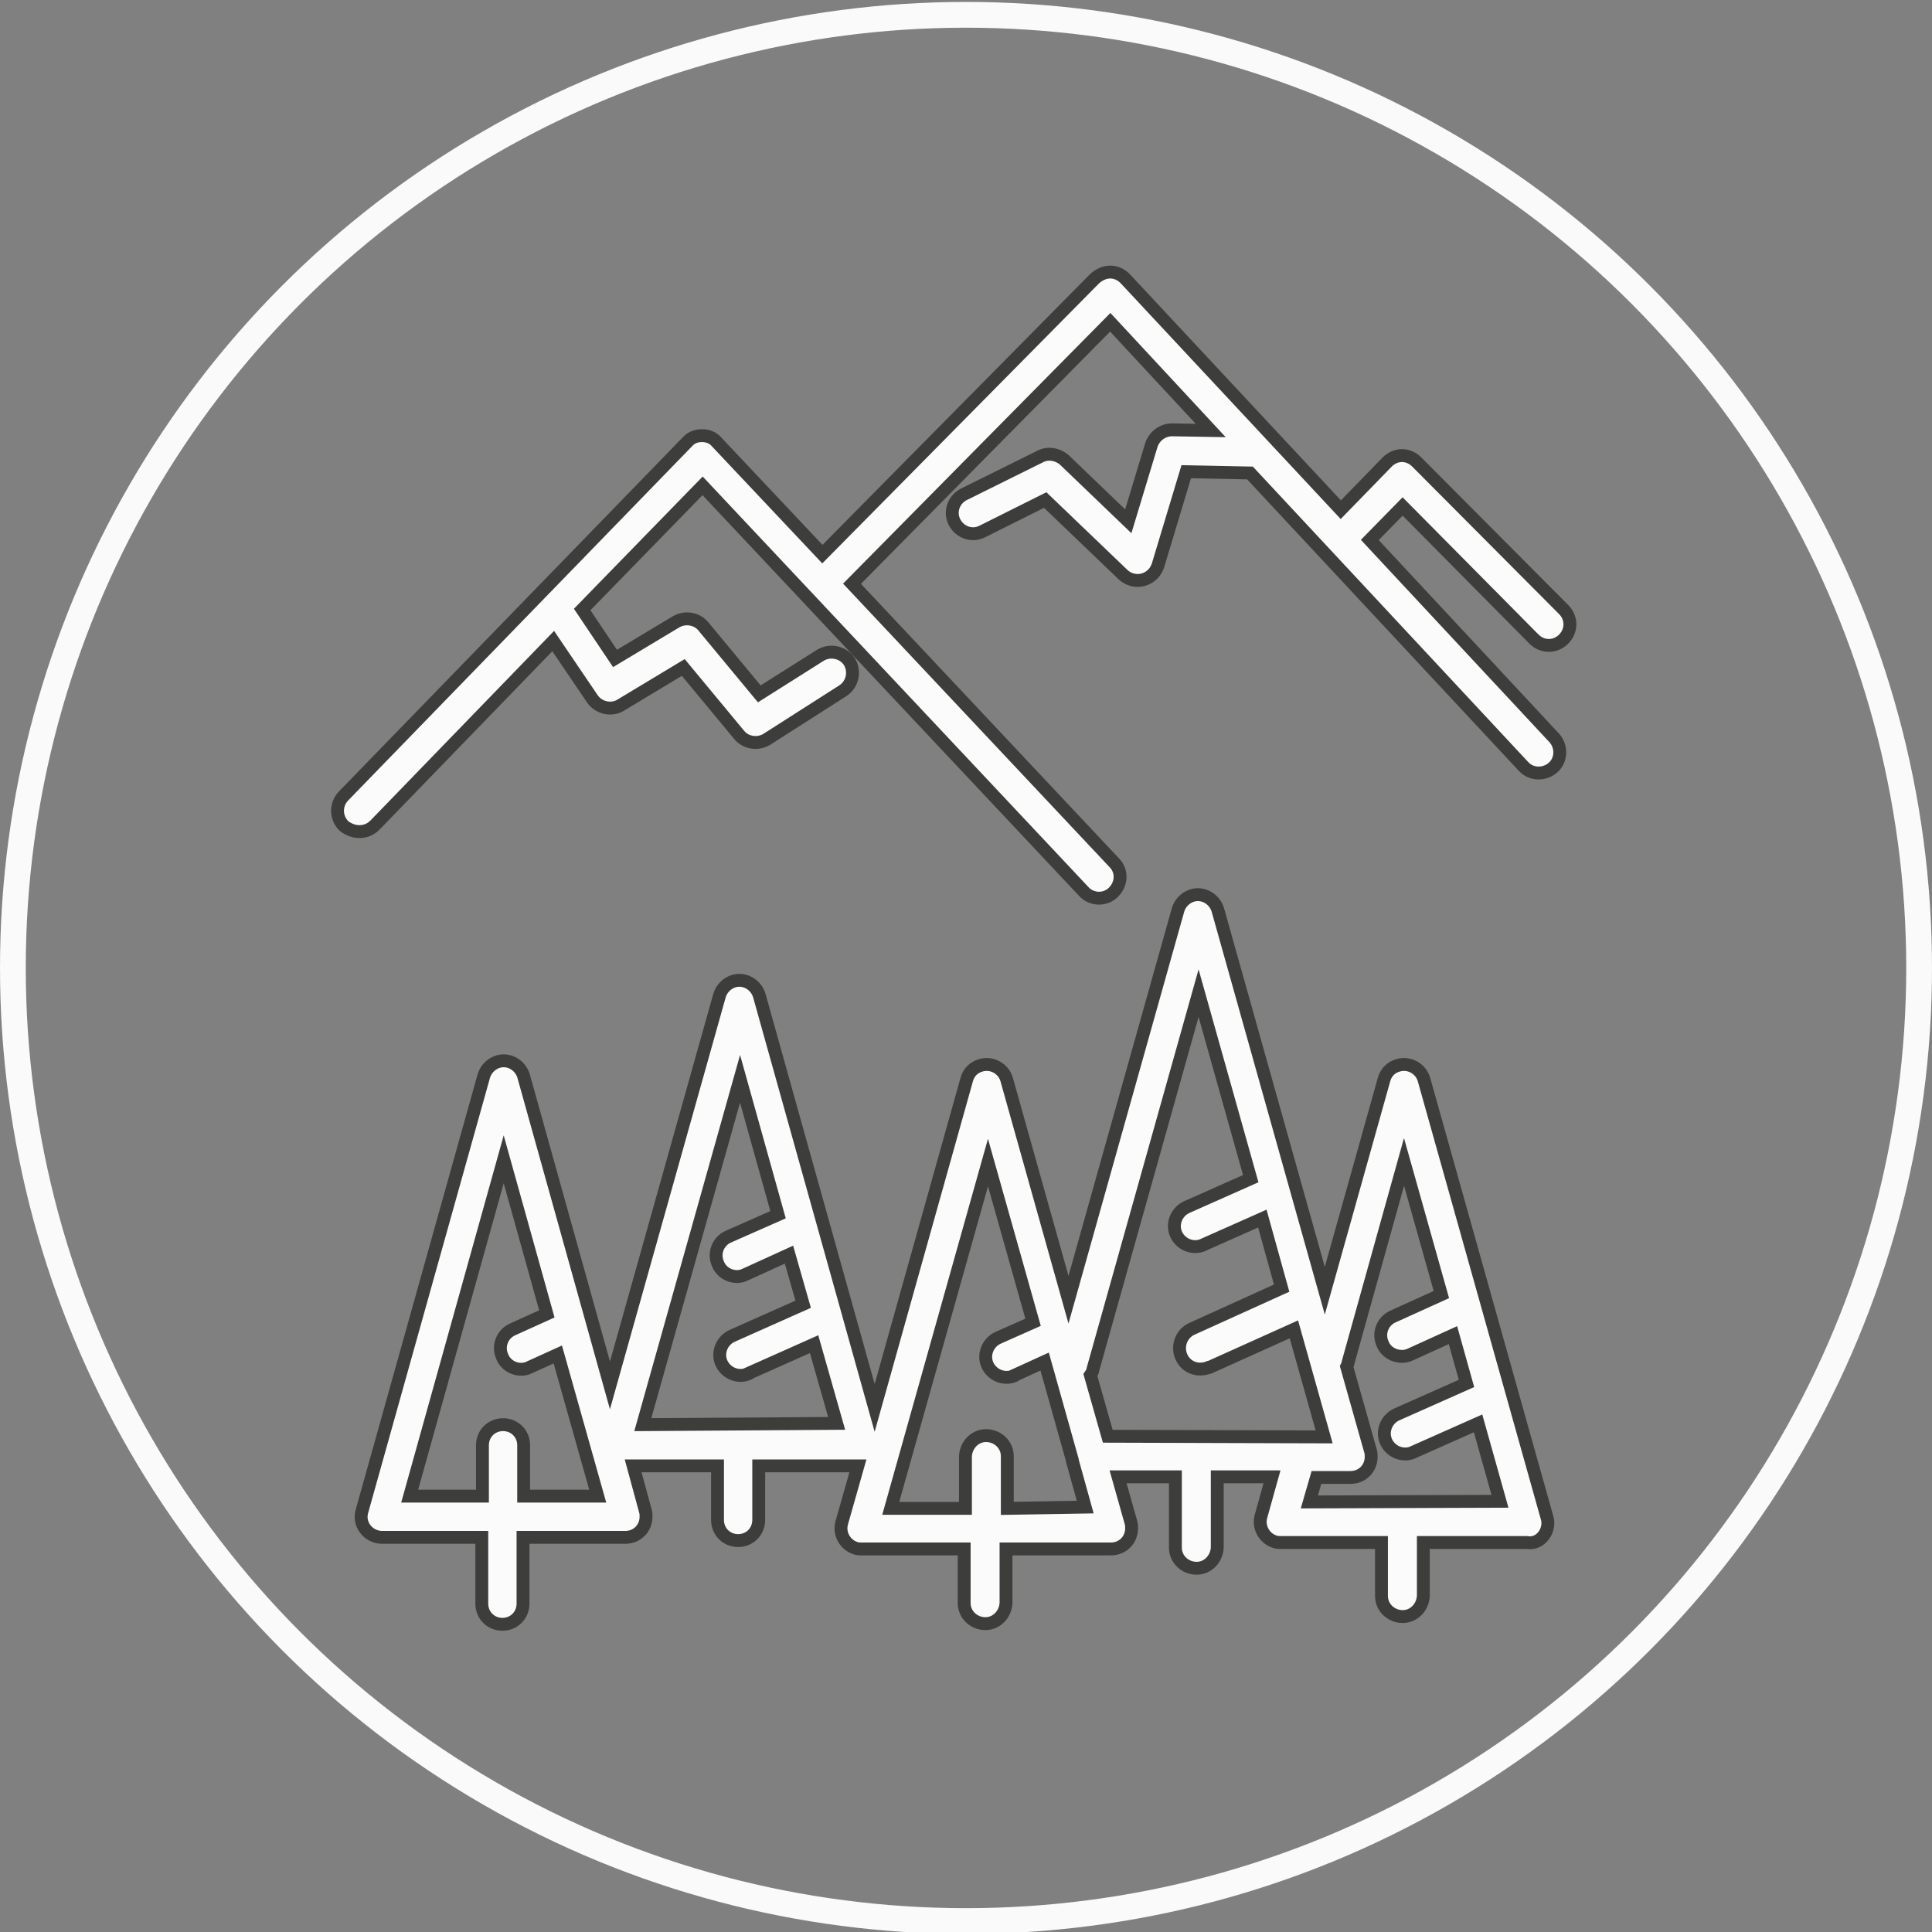
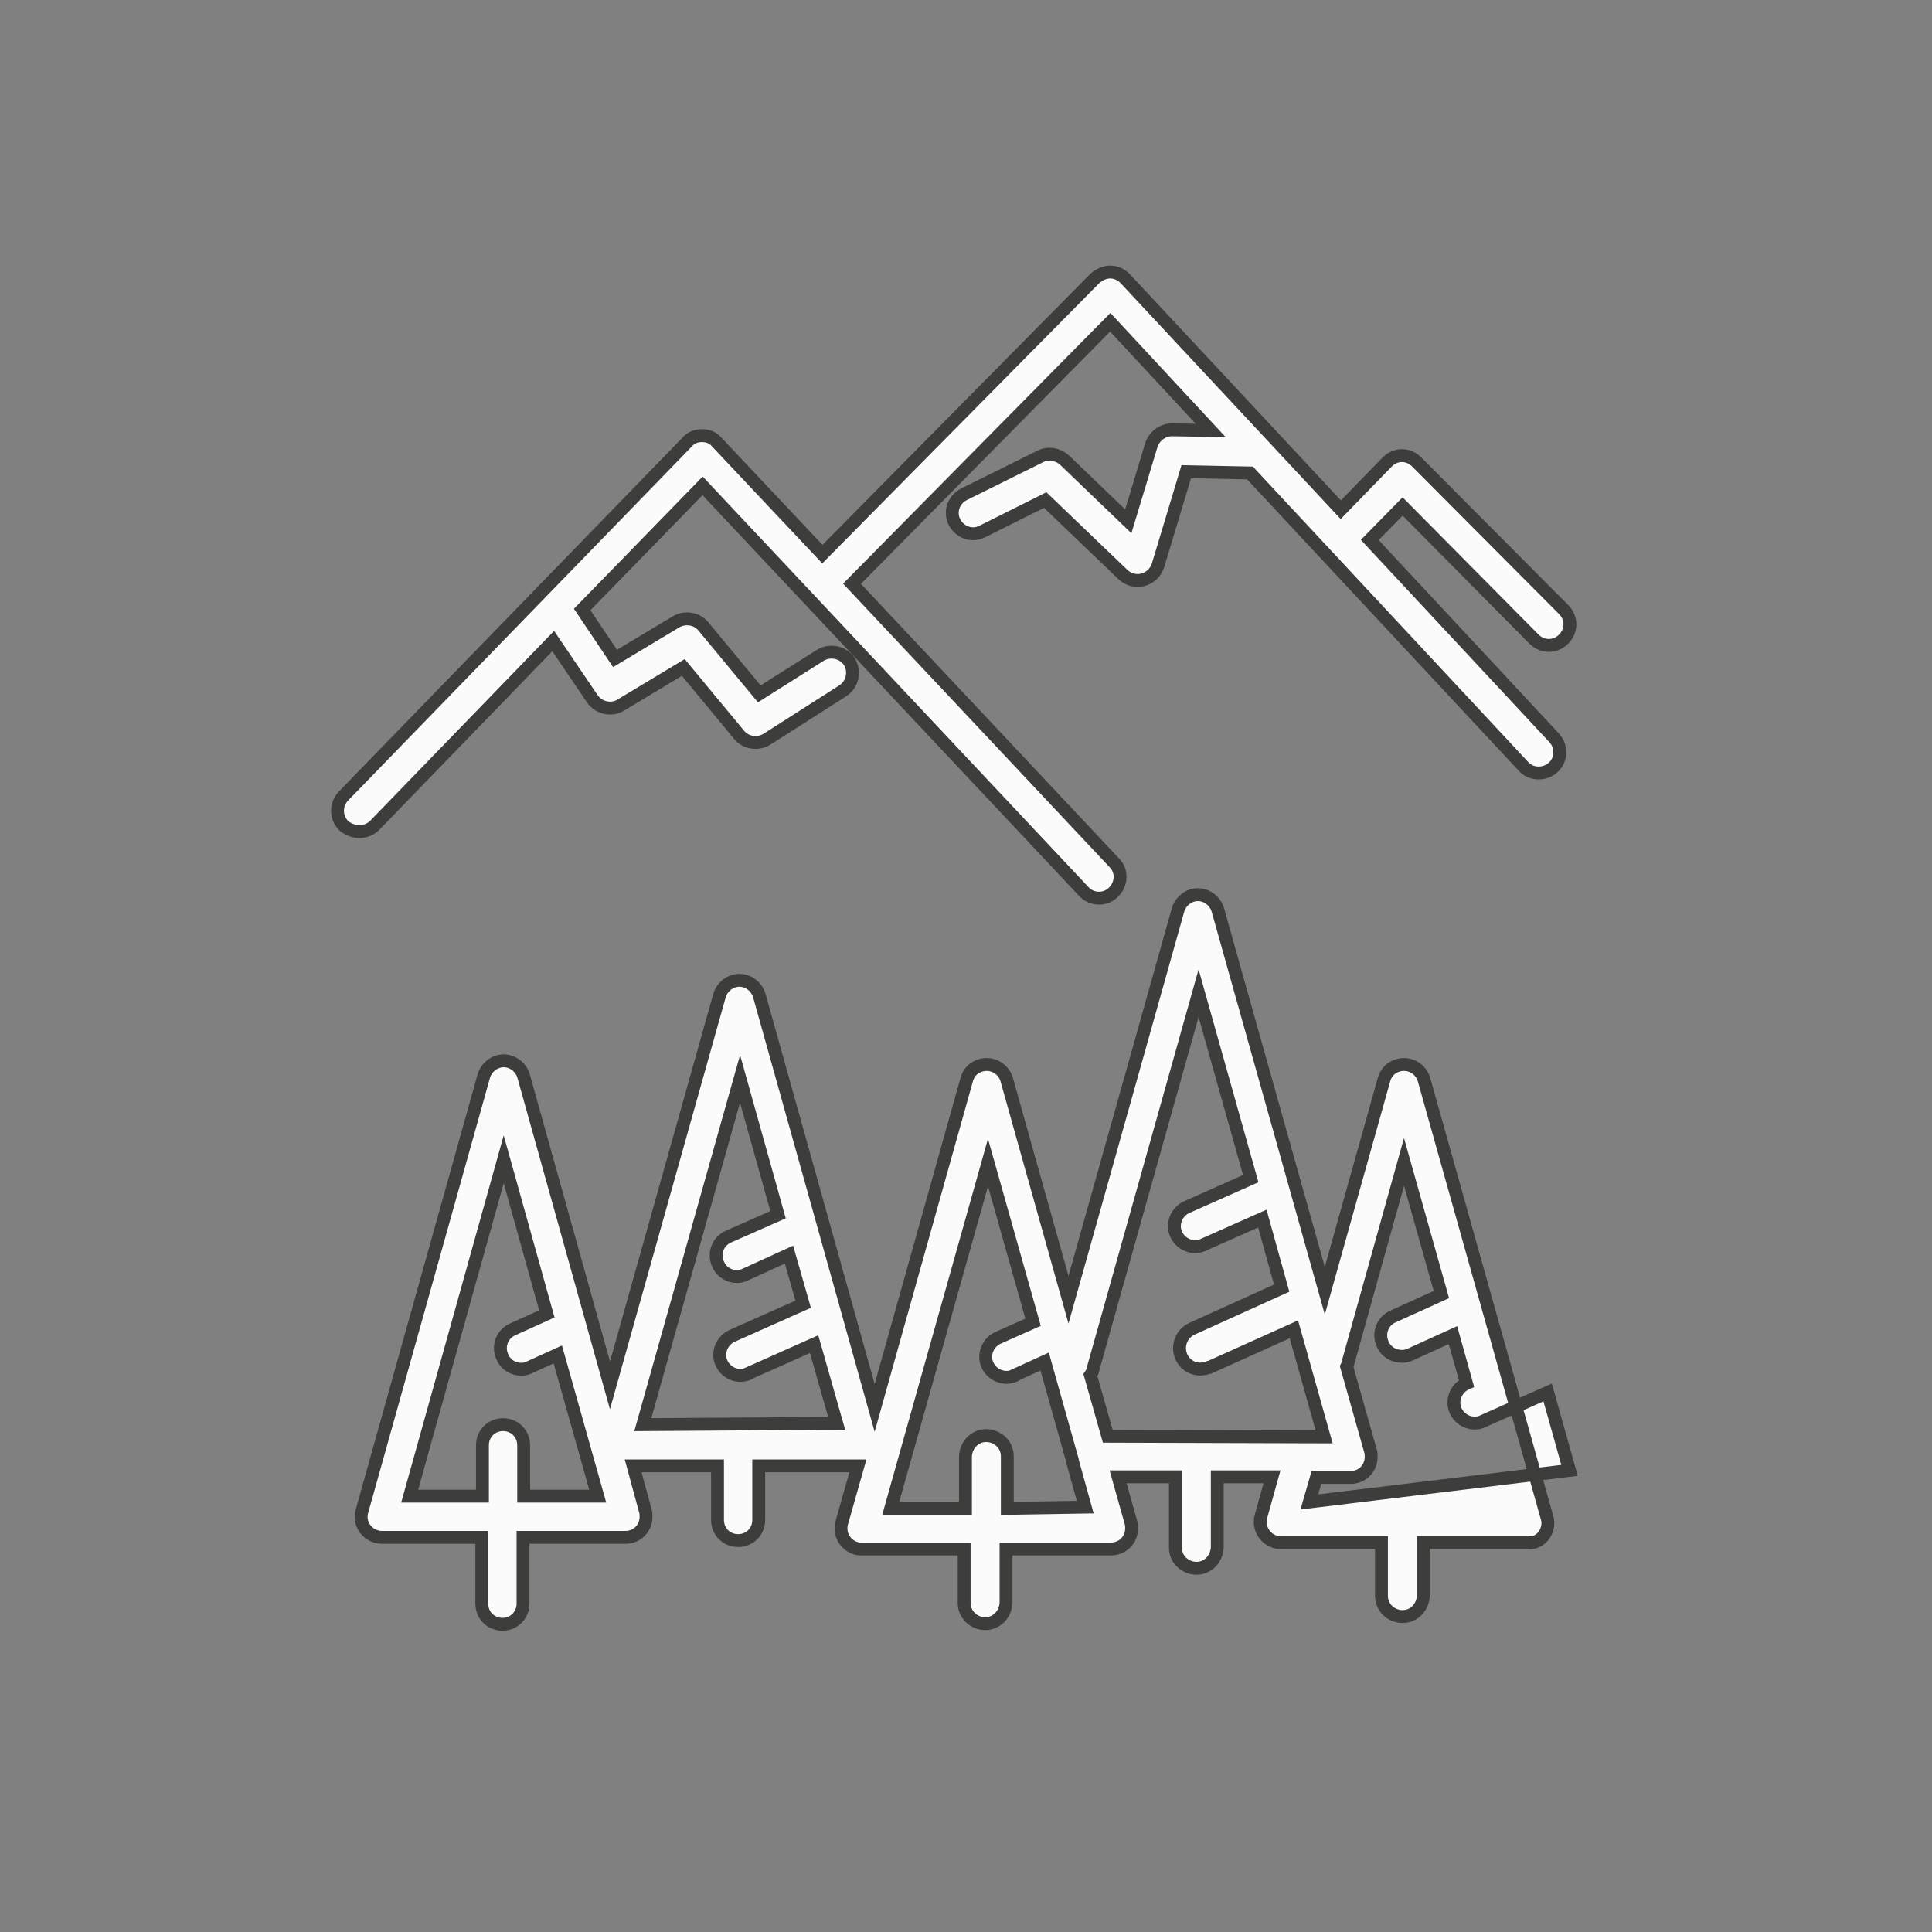
<svg xmlns="http://www.w3.org/2000/svg" version="1.1" id="a" x="0px" y="0px" viewBox="0 0 300 300" style="enable-background:new 0 0 300 300;" xml:space="preserve">
  <rect x="0" y="0" width="300" height="300" fill="#808080" stroke="none" />
  <style type="text/css">
	.st0{fill:none;}
	.st1{fill:none;stroke:#FBFBFB;stroke-width:4;}
	.st2{fill:#FBFBFB;stroke:#3D3D3B;stroke-width:2;}
	.st3{fill:none;stroke:#FAFAFA;stroke-width:4;}
</style>
  <g id="b" transform="translate(366 2866)">
    <circle class="st0" cx="150" cy="150.3" r="150" />
    <circle class="st1" cx="150" cy="150.3" r="148" />
  </g>
  <g id="c" transform="translate(0 -34.559)">
    <g id="d" transform="translate(6.814 75.479)">
-       <path id="e" class="st2" d="M232.9,197.5c0.6-0.8,0.8-1.9,0.5-2.8l-19.1-68c-0.5-1.7-2.3-2.7-4-2.2c-1.1,0.3-1.9,1.1-2.2,2.2    l-9.2,32.8l-16.6-59.1c-0.4-1.4-1.7-2.4-3.1-2.4s-2.7,1-3.1,2.4l-17,60.5l-9.6-34.2c-0.5-1.7-2.3-2.7-4-2.2    c-1.1,0.3-1.9,1.1-2.2,2.2l-14.3,51l-17.9-64c-0.4-1.4-1.7-2.4-3.1-2.4c-1.4,0-2.7,1-3.1,2.4l-17,60.5l-13.4-48    c-0.4-1.4-1.7-2.4-3.1-2.4s-2.7,1-3.1,2.4l-18.9,67.5c-0.3,1-0.1,2,0.5,2.8c0.6,0.8,1.6,1.3,2.6,1.3H68v10.3    c0,1.8,1.4,3.2,3.2,3.2c1.8,0,3.2-1.4,3.2-3.2l0,0v-10.3h15.9c1.8,0,3.2-1.4,3.2-3.2c0-0.3,0-0.6-0.1-0.9l-1.9-7h13.1v8.4    c0,1.8,1.4,3.2,3.2,3.2c1.8,0,3.2-1.4,3.2-3.2l0,0v-8.4h15.4l-2.5,8.8c-0.5,1.7,0.5,3.5,2.2,4c0.3,0.1,0.6,0.1,0.9,0.1h15.9v8.4    c0,1.8,1.5,3.2,3.3,3.2c1.7,0,3.1-1.4,3.2-3.2v-8.4h16.3c1.8,0,3.2-1.4,3.2-3.2c0-0.3,0-0.6-0.1-0.9l-2-7.1h8.9v11    c0,1.8,1.5,3.2,3.3,3.2c1.7,0,3.1-1.4,3.2-3.2v-11h8.5l-1.7,6.1c-0.5,1.7,0.5,3.5,2.2,4c0.3,0.1,0.6,0.1,0.9,0.1h15.6v8.3    c0,1.8,1.5,3.2,3.3,3.2c1.7,0,3.1-1.4,3.2-3.2v-8.3h16C231.4,198.8,232.3,198.3,232.9,197.5 M74.5,191.4v-7.9    c0-1.8-1.4-3.2-3.2-3.2l0,0c-1.8,0-3.2,1.4-3.2,3.2l0,0v7.9H56.8l14.6-52.3l6.7,24l-5.3,2.4c-1.6,0.7-2.4,2.6-1.6,4.3l0,0    c0.5,1.2,1.7,1.9,2.9,1.9c0.5,0,0.9-0.1,1.3-0.3l4.4-2l6.2,22L74.5,191.4L74.5,191.4z M93,180.3l15.1-53.7l5.9,21.1l-7.7,3.4    c-1.6,0.7-2.4,2.6-1.6,4.3c0.5,1.2,1.7,1.9,2.9,1.9c0.5,0,0.9-0.1,1.3-0.3l6.8-3.1l2.2,7.7l-11,4.9c-1.6,0.7-2.4,2.6-1.7,4.2    s2.6,2.4,4.2,1.7c0,0,0.1,0,0.1-0.1l10.1-4.5l3.5,12.3L93,180.3L93,180.3z M149.6,193.3v-8.1c0-1.8-1.5-3.2-3.3-3.2    c-1.7,0-3.1,1.4-3.2,3.2v8.1h-11.6l15.1-53.7l7,24.8l-5.4,2.4c-1.6,0.7-2.4,2.6-1.7,4.2c0.7,1.6,2.6,2.4,4.2,1.7    c0,0,0.1,0,0.1-0.1l4.6-2.1l4.3,15.3c0,0,0,0.1,0,0.1l2,7.2L149.6,193.3L149.6,193.3z M165.2,182.1l-2.7-9.5    c0.2-0.3,0.4-0.6,0.4-0.9l16.4-58.4l8.1,28.8l-9.9,4.4c-1.6,0.7-2.4,2.6-1.7,4.2s2.6,2.4,4.2,1.7c0.1,0,0.1-0.1,0.2-0.1l9-4    l3,10.8l-13.9,6.3c-1.6,0.7-2.4,2.6-1.7,4.3s2.6,2.4,4.3,1.7c0,0,0.1,0,0.1,0l13.1-5.9l4.7,16.7L165.2,182.1L165.2,182.1z     M196.5,192.3l1.1-3.8h5.3c1.8,0,3.2-1.4,3.2-3.2c0-0.3,0-0.6-0.1-0.9l-3.7-13.1c0.1-0.2,0.2-0.4,0.2-0.6l8.7-31.2l5.8,20.6    l-7.5,3.4c-1.6,0.7-2.4,2.6-1.6,4.3c0.5,1.2,1.7,1.9,3,1.9c0.4,0,0.9-0.1,1.3-0.3l6.6-3l2.1,7.5l-10.8,4.8    c-1.6,0.7-2.4,2.6-1.7,4.2c0.7,1.6,2.6,2.4,4.2,1.7c0.1,0,0.1-0.1,0.2-0.1l9.9-4.4l3.4,12.1L196.5,192.3L196.5,192.3z" />
+       <path id="e" class="st2" d="M232.9,197.5c0.6-0.8,0.8-1.9,0.5-2.8l-19.1-68c-0.5-1.7-2.3-2.7-4-2.2c-1.1,0.3-1.9,1.1-2.2,2.2    l-9.2,32.8l-16.6-59.1c-0.4-1.4-1.7-2.4-3.1-2.4s-2.7,1-3.1,2.4l-17,60.5l-9.6-34.2c-0.5-1.7-2.3-2.7-4-2.2    c-1.1,0.3-1.9,1.1-2.2,2.2l-14.3,51l-17.9-64c-0.4-1.4-1.7-2.4-3.1-2.4c-1.4,0-2.7,1-3.1,2.4l-17,60.5l-13.4-48    c-0.4-1.4-1.7-2.4-3.1-2.4s-2.7,1-3.1,2.4l-18.9,67.5c-0.3,1-0.1,2,0.5,2.8c0.6,0.8,1.6,1.3,2.6,1.3H68v10.3    c0,1.8,1.4,3.2,3.2,3.2c1.8,0,3.2-1.4,3.2-3.2l0,0v-10.3h15.9c1.8,0,3.2-1.4,3.2-3.2c0-0.3,0-0.6-0.1-0.9l-1.9-7h13.1v8.4    c0,1.8,1.4,3.2,3.2,3.2c1.8,0,3.2-1.4,3.2-3.2l0,0v-8.4h15.4l-2.5,8.8c-0.5,1.7,0.5,3.5,2.2,4c0.3,0.1,0.6,0.1,0.9,0.1h15.9v8.4    c0,1.8,1.5,3.2,3.3,3.2c1.7,0,3.1-1.4,3.2-3.2v-8.4h16.3c1.8,0,3.2-1.4,3.2-3.2c0-0.3,0-0.6-0.1-0.9l-2-7.1h8.9v11    c0,1.8,1.5,3.2,3.3,3.2c1.7,0,3.1-1.4,3.2-3.2v-11h8.5l-1.7,6.1c-0.5,1.7,0.5,3.5,2.2,4c0.3,0.1,0.6,0.1,0.9,0.1h15.6v8.3    c0,1.8,1.5,3.2,3.3,3.2c1.7,0,3.1-1.4,3.2-3.2v-8.3h16C231.4,198.8,232.3,198.3,232.9,197.5 M74.5,191.4v-7.9    c0-1.8-1.4-3.2-3.2-3.2l0,0c-1.8,0-3.2,1.4-3.2,3.2l0,0v7.9H56.8l14.6-52.3l6.7,24l-5.3,2.4c-1.6,0.7-2.4,2.6-1.6,4.3l0,0    c0.5,1.2,1.7,1.9,2.9,1.9c0.5,0,0.9-0.1,1.3-0.3l4.4-2l6.2,22L74.5,191.4L74.5,191.4z M93,180.3l15.1-53.7l5.9,21.1l-7.7,3.4    c-1.6,0.7-2.4,2.6-1.6,4.3c0.5,1.2,1.7,1.9,2.9,1.9c0.5,0,0.9-0.1,1.3-0.3l6.8-3.1l2.2,7.7l-11,4.9c-1.6,0.7-2.4,2.6-1.7,4.2    s2.6,2.4,4.2,1.7c0,0,0.1,0,0.1-0.1l10.1-4.5l3.5,12.3L93,180.3L93,180.3z M149.6,193.3v-8.1c0-1.8-1.5-3.2-3.3-3.2    c-1.7,0-3.1,1.4-3.2,3.2v8.1h-11.6l15.1-53.7l7,24.8l-5.4,2.4c-1.6,0.7-2.4,2.6-1.7,4.2c0.7,1.6,2.6,2.4,4.2,1.7    c0,0,0.1,0,0.1-0.1l4.6-2.1l4.3,15.3c0,0,0,0.1,0,0.1l2,7.2L149.6,193.3L149.6,193.3z M165.2,182.1l-2.7-9.5    c0.2-0.3,0.4-0.6,0.4-0.9l16.4-58.4l8.1,28.8l-9.9,4.4c-1.6,0.7-2.4,2.6-1.7,4.2s2.6,2.4,4.2,1.7c0.1,0,0.1-0.1,0.2-0.1l9-4    l3,10.8l-13.9,6.3c-1.6,0.7-2.4,2.6-1.7,4.3s2.6,2.4,4.3,1.7c0,0,0.1,0,0.1,0l13.1-5.9l4.7,16.7L165.2,182.1L165.2,182.1z     M196.5,192.3l1.1-3.8h5.3c1.8,0,3.2-1.4,3.2-3.2c0-0.3,0-0.6-0.1-0.9l-3.7-13.1c0.1-0.2,0.2-0.4,0.2-0.6l8.7-31.2l5.8,20.6    l-7.5,3.4c-1.6,0.7-2.4,2.6-1.6,4.3c0.5,1.2,1.7,1.9,3,1.9c0.4,0,0.9-0.1,1.3-0.3l6.6-3l2.1,7.5c-1.6,0.7-2.4,2.6-1.7,4.2c0.7,1.6,2.6,2.4,4.2,1.7c0.1,0,0.1-0.1,0.2-0.1l9.9-4.4l3.4,12.1L196.5,192.3L196.5,192.3z" />
    </g>
    <g id="f" transform="translate(0.001 0.002)">
      <path id="g" class="st2" d="M58.2,162.7l27.7-28.6l6.1,9c1,1.4,2.9,1.8,4.3,1l9.8-5.9l8.7,10.5c1,1.2,2.8,1.5,4.2,0.7l11.9-7.6    c1.5-1,1.9-3,1-4.5c-1-1.5-3-1.9-4.5-1l-9.5,6l-8.7-10.5c-1-1.2-2.8-1.5-4.2-0.7l-9.5,5.7l-5.1-7.6l18.7-19.2l59.2,63    c1.2,1.3,3.3,1.4,4.6,0.1s1.4-3.3,0.1-4.6l0,0l-40.7-43.3l40.1-40.6l15.6,16.8l-6-0.1c-1.4,0-2.7,0.9-3.2,2.3l-3.6,11.9l-9.9-9.5    c-1-0.9-2.5-1.2-3.7-0.6l-11.9,5.9c-1.6,0.8-2.3,2.7-1.5,4.3c0.8,1.6,2.7,2.3,4.3,1.5l0,0l9.8-4.9l12.1,11.6    c1.3,1.2,3.3,1.2,4.6-0.1c0.4-0.4,0.6-0.8,0.8-1.3l4.4-14.6l9.9,0.2l42.5,45.6c1.2,1.3,3.3,1.3,4.6,0.1c1.3-1.2,1.3-3.2,0.2-4.5    l-28.7-30.8l5.1-5.2l20.4,20.6c1.3,1.3,3.3,1.3,4.6,0c1.3-1.3,1.3-3.3,0-4.6l-22.8-22.9c-0.6-0.6-1.4-1-2.3-1h0    c-0.9,0-1.7,0.4-2.3,1l-7.2,7.4l-33.5-35.9c-0.6-0.6-1.4-1-2.3-1c-0.9,0-1.7,0.4-2.4,1l-42.3,42.8l-16.4-17.4    c-0.6-0.7-1.4-1-2.3-1c-0.9,0-1.7,0.3-2.3,1l-53.4,55c-1.2,1.3-1.2,3.3,0.1,4.6C54.9,164,56.9,164,58.2,162.7" />
    </g>
  </g>
-   <circle class="st3" cx="150" cy="150.3" r="148" />
</svg>